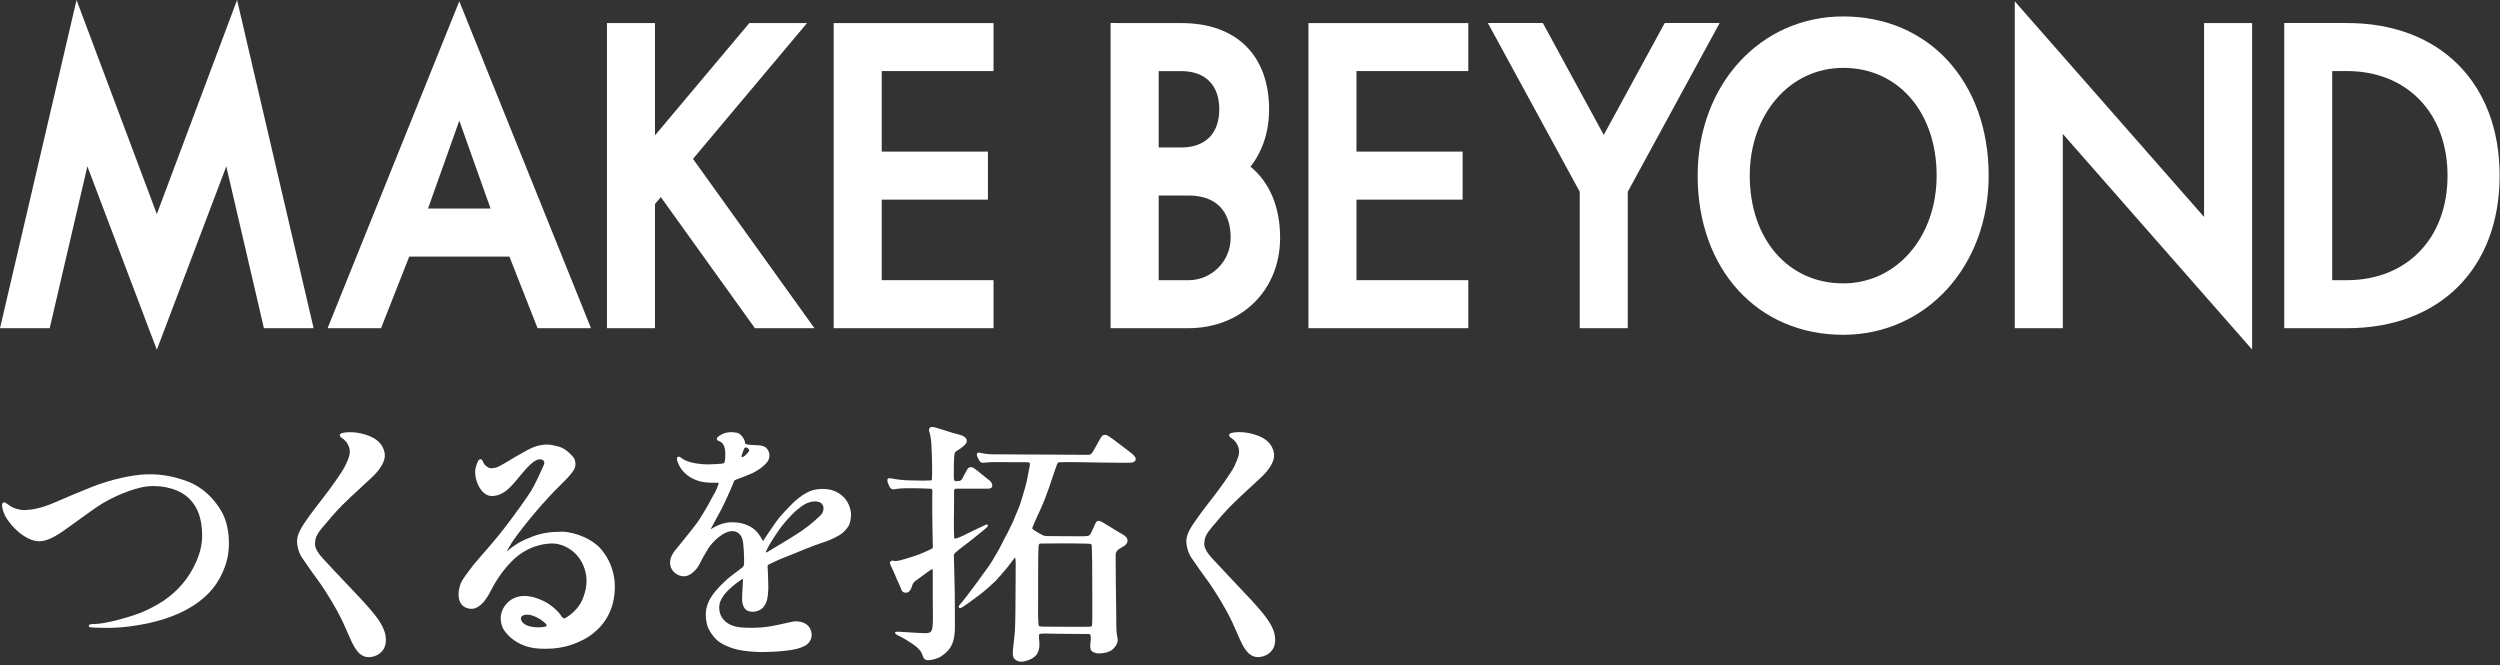
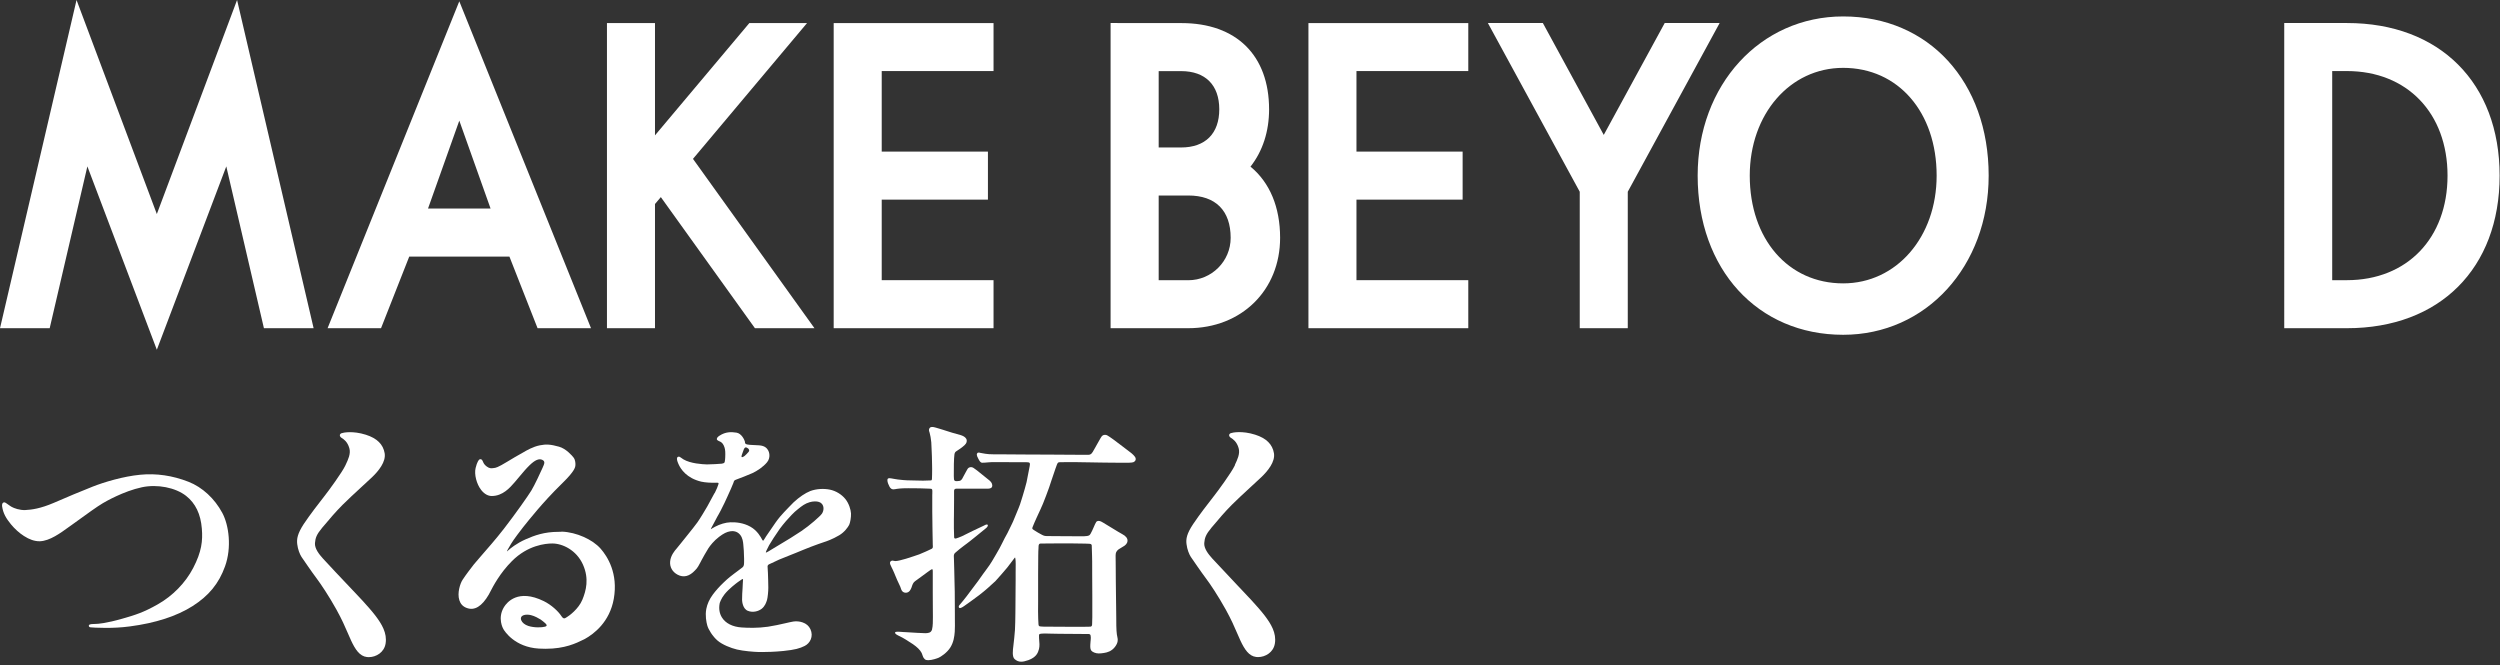
<svg xmlns="http://www.w3.org/2000/svg" version="1.1" id="レイヤー_1" x="0px" y="0px" width="406px" height="108px" viewBox="0 0 406 108" style="enable-background:new 0 0 406 108;" xml:space="preserve">
  <rect x="0" y="0" width="406" height="108" fill="#333333" stroke="none" />
  <style type="text/css">
	.st0{fill:#FFFFFF;}
</style>
  <g>
    <path class="st0" d="M25.63,98.14c-2.32,1.32-3.63,1.72-5.75,2.33c-2.62,0.75-3.94,0.86-4.49,0.86c-0.84,0-0.91,0.13-0.95,0.21   c-0.02,0.04-0.03,0.12,0.01,0.2c0.03,0.06,0.11,0.13,0.28,0.14c0.18,0.02,1.14,0.09,2.47,0.09c1.11,0,2.48-0.05,3.88-0.24   c4.2-0.55,7.63-1.67,10.21-3.31c2.63-1.68,4.25-3.66,5.25-6.43c1.12-3.09,0.63-6.7-0.43-8.68c-1.25-2.34-3.25-4.19-5.5-5.07   c-2.58-1.01-5.22-1.4-7.85-1.14c-2.74,0.26-5.86,1.2-7.69,1.92c-1.97,0.77-4.22,1.73-6.35,2.65c-2.17,0.93-3.59,1.11-4.59,1.16   c-0.94,0.05-1.87-0.31-2.23-0.51c-0.18-0.1-0.42-0.27-0.63-0.42c-0.25-0.18-0.41-0.29-0.49-0.31c-0.08-0.02-0.21-0.01-0.3,0.07   c-0.12,0.1-0.16,0.29-0.14,0.55c0.17,1.19,0.66,1.98,1.44,2.94c0.61,0.74,1.35,1.41,2.1,1.89c0.88,0.57,1.72,0.86,2.5,0.86   c0.04,0,0.08,0,0.11,0c1.59-0.06,3.32-1.32,4.71-2.33c0.15-0.11,0.3-0.22,0.45-0.32c0.3-0.21,0.64-0.46,1-0.72   c1.38-1,3.1-2.25,4.05-2.81c0.33-0.2,3.34-1.95,6.35-2.59c2.51-0.53,5.45,0.05,7.17,1.4c1.53,1.21,2.37,2.95,2.56,5.32   c0.16,1.97-0.02,3.73-1.41,6.4C30.11,94.66,28.06,96.76,25.63,98.14z" />
    <path class="st0" d="M48.27,88.37c0.1,0.87,0.43,1.67,0.7,2.08c0.24,0.35,1.69,2.48,2.42,3.44c0.74,0.99,1.99,2.85,3.25,5.11   c0.89,1.61,1.38,2.74,1.81,3.74c0.19,0.44,0.37,0.86,0.57,1.29c0.7,1.5,1.41,2.53,2.55,2.67c0.11,0.01,0.21,0.02,0.32,0.02   c1.2,0,2.5-0.78,2.73-2.2c0.28-1.71-0.63-3.18-1.64-4.52c-1.08-1.42-3.27-3.71-4.21-4.69l-0.06-0.06   c-0.99-1.03-3.56-3.77-4.26-4.54c-0.64-0.71-1.36-1.63-1.3-2.5c0.07-0.86,0.25-1.4,1.2-2.54l0.26-0.3   c0.91-1.09,1.86-2.21,3.01-3.37c0.78-0.79,1.99-1.9,3.05-2.88c0.66-0.61,1.29-1.18,1.75-1.62c1.06-1.01,2.27-2.5,2.05-3.88   c-0.24-1.45-1.23-2.44-3.06-3.02c-2.12-0.67-3.68-0.35-3.96-0.24c-0.15,0.06-0.24,0.17-0.26,0.3c-0.01,0.16,0.09,0.33,0.28,0.45   l0.02,0.01c0.33,0.21,0.94,0.61,1.24,1.66c0.27,0.9-0.21,1.88-0.58,2.67c-0.03,0.07-0.07,0.14-0.1,0.21   c-0.47,1-2.65,4.02-3.45,5.02c-0.78,0.99-2.25,2.89-3.28,4.43C48.31,86.67,48.17,87.51,48.27,88.37z" />
    <path class="st0" d="M200.49,75.67c-0.47,1-2.65,4.02-3.45,5.02c-0.78,0.99-2.25,2.89-3.28,4.43c-1.03,1.55-1.18,2.39-1.07,3.24   c0.1,0.87,0.43,1.67,0.7,2.08c0.24,0.35,1.7,2.49,2.42,3.44c0.75,0.99,1.99,2.85,3.25,5.11c0.89,1.61,1.38,2.74,1.81,3.74   c0.19,0.44,0.37,0.86,0.57,1.29c0.7,1.5,1.41,2.53,2.55,2.67c0.11,0.01,0.21,0.02,0.32,0.02c1.2,0,2.5-0.78,2.73-2.2   c0.28-1.71-0.63-3.18-1.64-4.52c-1.08-1.42-3.27-3.71-4.21-4.69l-0.06-0.06c-0.98-1.03-3.55-3.76-4.26-4.54   c-0.64-0.71-1.36-1.63-1.3-2.5c0.07-0.86,0.25-1.4,1.2-2.54l0.26-0.3c0.91-1.09,1.86-2.21,3.01-3.37c0.78-0.79,1.99-1.9,3.05-2.88   c0.66-0.61,1.29-1.18,1.75-1.62c1.06-1.01,2.27-2.5,2.05-3.88c-0.24-1.45-1.23-2.44-3.06-3.02c-2.12-0.67-3.68-0.35-3.96-0.24   c-0.15,0.06-0.24,0.17-0.26,0.3c-0.01,0.16,0.09,0.33,0.28,0.45l0.02,0.01c0.33,0.21,0.94,0.61,1.24,1.66   c0.27,0.9-0.21,1.88-0.58,2.67C200.56,75.53,200.53,75.6,200.49,75.67z" />
    <path class="st0" d="M90.7,86.37c-2.34,0-3.9,0.59-5.3,1.2c-1.55,0.68-2.54,1.52-2.82,1.77c-0.02,0.02-0.04,0.04-0.07,0.06   c-0.05,0.05-0.14,0.14-0.18,0.15c0-0.1,0.22-0.48,0.48-0.91c0.07-0.11,0.14-0.23,0.21-0.36c0.4-0.68,1.58-2.21,1.94-2.67l0.12-0.15   c0.42-0.53,1.2-1.5,2.19-2.66c0.98-1.14,2.23-2.55,4.12-4.4c2-1.95,2.04-2.57,2.06-2.86c0.03-0.42-0.08-0.94-0.26-1.18   c-0.27-0.37-1.28-1.51-2.41-1.82c-1.37-0.38-2.07-0.43-3.12-0.22c-1.1,0.22-2.14,0.82-2.76,1.19c-0.19,0.11-0.35,0.2-0.53,0.3   c-0.38,0.21-0.86,0.48-1.96,1.15c-1.61,0.98-1.9,1.02-2.24,1.05c-0.03,0-0.06,0.01-0.08,0.01c-0.26,0.04-0.58,0.08-1.03-0.25   c-0.42-0.31-0.52-0.56-0.6-0.74l-0.02-0.05c-0.08-0.18-0.16-0.39-0.39-0.41c-0.01,0-0.02,0-0.03,0c-0.22,0-0.32,0.21-0.42,0.39   c-0.12,0.23-0.22,0.49-0.36,1.04c-0.25,1.03,0.15,2.61,0.91,3.58c0.5,0.63,1.09,0.97,1.71,0.97c1.78,0,2.95-1.34,3.72-2.23   c0.25-0.29,0.51-0.59,0.75-0.89c0.56-0.67,1.13-1.35,1.68-1.88c0.87-0.84,1.52-1.12,2.04-0.88c0.54,0.25,0.36,0.64,0.09,1.24   l-0.02,0.05c-0.31,0.7-1.32,2.88-1.84,3.72c-0.52,0.85-2.55,3.74-4.43,6.17c-1.25,1.62-2.79,3.37-3.8,4.53   c-0.53,0.6-0.91,1.04-1.07,1.25l-0.04,0.05c-0.48,0.62-1.28,1.65-1.83,2.5c-0.37,0.57-0.89,2.12-0.51,3.3   c0.19,0.6,0.58,1.02,1.17,1.24c1.28,0.5,2.49-0.23,3.62-2.18l0.04-0.08c0.04-0.07,0.1-0.18,0.18-0.34   c0.47-0.91,1.57-3.04,3.54-5.01c2.57-2.57,5.43-2.85,6.55-2.85c1.65,0,3.91,1.07,4.97,3.42c1.04,2.32,0.5,4.27-0.09,5.71   c-0.62,1.51-2.17,2.63-2.46,2.79c-0.05,0.03-0.1,0.06-0.14,0.09c-0.28,0.18-0.47,0.3-0.83-0.25c-0.48-0.74-1.61-1.8-2.84-2.4   c-4.18-2.05-5.99,0.21-6.45,0.95c-1.12,1.81-0.16,3.52-0.11,3.59c0.17,0.3,1.8,2.94,5.78,3.17c0.37,0.02,0.73,0.03,1.07,0.03   c3.14,0,4.95-0.89,6.19-1.5l0.2-0.1c1.46-0.81,4.02-2.74,4.69-6.51c0.73-4.12-1.02-6.87-2.13-8.14c-1.32-1.51-3.96-2.68-6.27-2.77   C91.09,86.37,90.89,86.37,90.7,86.37z M88.52,101.77c-0.53,0.15-1.77,0.19-2.73-0.12c-0.55-0.18-0.99-0.53-1.14-0.92   c-0.08-0.2-0.08-0.39,0.01-0.54c0.14-0.26,0.53-0.37,0.95-0.37c0.21,0,0.43,0.03,0.63,0.08c0.63,0.16,1.19,0.49,1.56,0.71   c0.15,0.09,0.65,0.51,0.75,0.6c0.17,0.15,0.25,0.29,0.22,0.39C88.75,101.67,88.67,101.73,88.52,101.77z" />
    <path class="st0" d="M154.92,83.82c0-0.19,0-0.7,0.01-1.23c0-0.57,0.01-1.17,0.01-1.41v-1.42c0-0.2,0.05-0.4,0.38-0.4   c0.18,0,0.62,0,1.09,0c0.53,0,1.11,0,1.37,0c0.27,0,0.89,0,1.44,0c0.45,0,0.86,0,1,0l0.05,0c0.33,0,0.7,0,0.83-0.29   c0.13-0.3-0.02-0.72-0.37-1.01c-0.32-0.27-1.75-1.42-2.05-1.65c-0.05-0.04-0.1-0.07-0.15-0.11c-0.28-0.22-0.59-0.46-0.85-0.44   c-0.28,0.03-0.46,0.1-0.62,0.42c-0.06,0.11-0.15,0.27-0.25,0.45c-0.15,0.26-0.31,0.55-0.4,0.74c-0.18,0.4-0.37,0.6-0.6,0.63   c-0.28,0.04-0.59,0.08-0.75-0.02c-0.14-0.1-0.16-0.27-0.16-0.72V77.1c0-0.49,0-1.24,0.01-1.76c0.02-0.6,0.04-1.27,0.09-1.55   c0.05-0.28,0.13-0.41,0.37-0.55c0.25-0.15,0.9-0.59,1.28-0.95c0.39-0.37,0.36-0.65,0.34-0.84c-0.02-0.19-0.25-0.58-1.01-0.8   c-0.72-0.21-1.02-0.29-1.35-0.38c-0.24-0.06-0.78-0.24-1.14-0.36c-0.14-0.05-0.25-0.08-0.31-0.1c-0.11-0.03-0.36-0.11-0.62-0.19   c-0.24-0.07-0.49-0.15-0.61-0.18c-0.51-0.16-0.84-0.13-0.98,0.07c-0.16,0.25-0.11,0.43-0.03,0.67c0.01,0.03,0.02,0.06,0.03,0.09   c0.09,0.29,0.23,1.04,0.27,1.55c0.02,0.33,0.05,0.97,0.07,1.53c0.01,0.29,0.02,0.56,0.03,0.74c0.02,0.34,0.02,0.94,0.03,1.42   c0,0.26,0,0.5,0.01,0.66c0.01,0.45-0.02,1.36-0.03,1.61c-0.01,0.22-0.12,0.24-0.17,0.24c-0.08,0.01-0.96,0.03-1.29,0.04   c-0.17,0-0.55-0.01-0.94-0.02c-0.36-0.01-0.73-0.02-0.94-0.02c-1,0-1.79-0.1-2.21-0.15c-0.23-0.03-0.46-0.07-0.67-0.11   c-0.28-0.05-0.53-0.1-0.69-0.1c-0.01,0-0.01,0-0.02,0c-0.11,0-0.19,0.03-0.24,0.09c-0.07,0.08-0.07,0.21-0.06,0.36   c0.02,0.24,0.21,0.71,0.36,0.97c0.15,0.24,0.35,0.46,0.83,0.37l0.02,0c0.44-0.08,0.89-0.16,2.17-0.16c1.26,0,2.59,0.02,3.16,0.06   c0.12,0.01,0.21,0.01,0.29,0.01c0.28,0.01,0.31,0.01,0.4,0.1c0.08,0.08,0.07,0.38,0.06,0.67c0,0.1-0.01,0.21-0.01,0.31   c0,0.16,0,0.46,0,0.81c0,0.55,0,1.24,0,1.81c0,0.53,0.01,1.09,0.02,1.57c0.01,0.38,0.01,0.71,0.01,0.96c0,0.3,0.01,0.78,0.02,1.25   c0.01,0.41,0.02,0.79,0.02,1c0,0.29,0.01,0.49,0.01,0.62c0,0.07,0.01,0.12,0.01,0.16c0,0.02,0,0.04,0,0.06   c0.01,0.14,0.02,0.35-0.19,0.45c-0.26,0.13-1.57,0.74-2.02,0.9c-0.35,0.12-1.48,0.51-2.12,0.7l-0.22,0.06   c-0.55,0.16-1.12,0.32-1.54,0.33c-0.1,0-0.18-0.02-0.25-0.04c-0.12-0.03-0.24-0.06-0.38,0c-0.22,0.1-0.29,0.28-0.2,0.56   c0.04,0.12,0.11,0.27,0.21,0.47c0.12,0.24,0.27,0.53,0.44,0.94l0.16,0.39c0.23,0.56,0.42,1,0.61,1.38   c0.21,0.41,0.26,0.58,0.31,0.73c0.01,0.04,0.03,0.08,0.04,0.13c0.14,0.39,0.39,0.58,0.75,0.58c0.02,0,0.03,0,0.05,0   c0.55-0.03,0.76-0.53,0.87-0.8l0.02-0.05c0.02-0.05,0.04-0.11,0.06-0.18c0.09-0.27,0.21-0.64,0.54-0.86c0.29-0.2,0.68-0.49,1.1-0.8   c0.2-0.15,0.4-0.3,0.6-0.44l0.2-0.15c0.43-0.31,0.76-0.56,0.86-0.54c0.09,0.03,0.09,0.2,0.09,0.38l0,0.06c0,0.09,0,0.53,0,1.07   c0,0.84,0,1.92,0,2.27c0,0.3,0.01,1.28,0.01,2.18c0,0.77,0.01,1.49,0.01,1.68c0,0.05,0,0.12,0,0.19c0,0.49,0.01,1.41-0.14,1.97   c-0.16,0.56-0.67,0.58-1.04,0.59c-0.04,0-0.07,0-0.1,0c-0.28,0.01-2.07-0.1-3.03-0.16c-0.27-0.02-0.47-0.03-0.56-0.03   c-0.08,0-0.17-0.01-0.26-0.02c-0.59-0.04-0.98-0.06-1.01,0.11c-0.04,0.21,0.33,0.4,0.78,0.61c0.42,0.19,1.38,0.77,2.11,1.27   c0.7,0.48,1.17,0.95,1.4,1.39c0.08,0.16,0.12,0.29,0.16,0.41c0.07,0.22,0.13,0.41,0.39,0.66c0.12,0.11,0.31,0.15,0.54,0.15   c0.62,0,1.49-0.31,1.69-0.4c0.33-0.14,1.39-0.81,1.93-1.71c0.51-0.85,0.63-1.71,0.69-2.52c0.04-0.54,0.03-1.39,0.02-2.07   c0-0.25,0-0.49,0-0.69c0-0.37-0.01-1.14-0.01-1.9c-0.01-0.73-0.01-1.49-0.01-1.84c0-0.35-0.02-0.99-0.04-1.68   c-0.02-0.69-0.04-1.4-0.04-1.78c0-0.5-0.03-1.29-0.05-1.81c-0.01-0.25-0.02-0.45-0.02-0.51c0-0.18,0.06-0.4,0.21-0.52   c0.04-0.03,0.12-0.1,0.21-0.18c0.24-0.21,0.65-0.56,1.09-0.88c0.6-0.44,1.6-1.21,2.07-1.61c0.46-0.39,1.4-1.16,1.62-1.32   c0.22-0.16,0.39-0.42,0.31-0.55c-0.1-0.15-0.35-0.04-0.58,0.09c-0.17,0.09-0.55,0.26-0.95,0.45c-0.32,0.15-0.66,0.3-0.91,0.43   c-0.27,0.13-0.62,0.31-0.93,0.46c-0.35,0.18-0.68,0.34-0.83,0.41c-0.28,0.13-0.83,0.33-0.95,0.36c-0.07,0.01-0.17,0.03-0.24-0.02   c-0.04-0.03-0.06-0.09-0.07-0.17c-0.01-0.14-0.01-0.45-0.02-0.74c0-0.31-0.01-0.6-0.02-0.73c-0.01-0.18-0.01-0.93,0-1.47   C154.92,84.12,154.92,83.93,154.92,83.82z" />
    <path class="st0" d="M163.57,92.18c0.37-0.46,0.96-1.25,1.09-1.43c0.04-0.05,0.15-0.21,0.18-0.22c0.03,0.03,0.11,0.28,0.11,1.06   c0,0.42,0,1.01-0.01,1.55c0,0.46,0,0.89,0,1.15c0,0.27,0,0.75-0.01,1.25c-0.01,0.55-0.01,1.12-0.01,1.48c0,0.37,0,0.93-0.01,1.45   c0,0.46-0.01,0.89-0.01,1.14c0,0.54-0.04,2.33-0.07,2.7c-0.05,0.78-0.18,1.92-0.24,2.41c-0.01,0.05-0.01,0.12-0.02,0.19   c-0.08,0.62-0.23,1.76,0.21,2.13c0.3,0.26,0.61,0.42,1.06,0.42c0.31,0,0.69-0.08,1.19-0.26c1.26-0.47,1.54-1.17,1.7-1.79   c0.13-0.5,0.07-1.11,0.03-1.52c-0.01-0.1-0.02-0.19-0.02-0.27c-0.02-0.35-0.02-0.6,0.09-0.65c0.12-0.06,0.54-0.09,0.87-0.09   c0.12,0,0.41,0.01,0.75,0.02c0.52,0.02,1.16,0.03,1.56,0.03c0.33,0,0.88,0,1.42,0.01c0.53,0,1.05,0.01,1.36,0.01   c0.38,0,0.89,0.01,1.3,0.01c0.25,0,0.46,0,0.55,0c0.26,0,0.43,0.01,0.48,0.26c0.05,0.24,0.03,0.49,0.01,0.72l-0.02,0.18   c-0.03,0.3-0.07,0.87-0.03,1.13c0.05,0.3,0.12,0.51,0.61,0.72c0.5,0.21,0.96,0.17,1.6,0.07c0.54-0.08,1.23-0.27,1.78-0.98   c0.52-0.68,0.46-1.15,0.44-1.33c-0.01-0.11-0.04-0.22-0.06-0.33c-0.03-0.12-0.05-0.25-0.07-0.38c-0.03-0.23-0.09-0.84-0.09-1.43   c0-0.27-0.01-0.82-0.01-1.39c-0.01-0.68-0.02-1.38-0.02-1.79c0-0.33-0.01-0.89-0.02-1.54c-0.01-0.84-0.03-1.79-0.03-2.52   c0-0.69-0.01-1.21-0.01-1.71c0-0.42-0.01-0.82-0.01-1.27c0-0.35,0-0.6-0.01-0.79c0-0.33-0.01-0.47,0.02-0.65   c0.03-0.26,0.21-0.53,0.47-0.72c0.11-0.08,0.28-0.18,0.44-0.27c0.18-0.11,0.37-0.21,0.49-0.3c0.16-0.12,0.5-0.38,0.51-0.82   c0.02-0.4-0.28-0.78-0.86-1.08c-0.36-0.19-0.99-0.58-1.45-0.86c-0.22-0.13-0.4-0.25-0.51-0.31c-0.13-0.07-0.34-0.2-0.56-0.34   c-0.38-0.23-0.78-0.48-0.9-0.53c-0.28-0.13-0.64-0.18-0.81,0.09c-0.12,0.19-0.25,0.48-0.38,0.79c-0.08,0.17-0.16,0.35-0.23,0.51   l-0.02,0.05c-0.2,0.41-0.34,0.71-0.5,0.8c-0.16,0.09-0.49,0.15-0.85,0.15c-0.14,0-0.63,0-1.2,0c-0.74,0-1.6-0.01-1.93-0.01   c-0.3,0-0.93,0-1.52-0.01c-0.53,0-1.04-0.01-1.26-0.01c-0.46,0-0.57-0.04-0.9-0.2c-0.34-0.16-1.03-0.58-1.28-0.75l-0.06-0.04   c-0.22-0.15-0.29-0.19-0.21-0.43c0.1-0.28,0.45-1.09,0.72-1.67c0.45-0.96,0.78-1.68,0.99-2.19c0.27-0.66,0.76-1.95,1-2.64   c0.09-0.27,0.22-0.66,0.35-1.06c0.19-0.57,0.38-1.16,0.49-1.44c0.07-0.19,0.13-0.38,0.19-0.56c0.1-0.28,0.18-0.52,0.23-0.63   c0.01-0.03,0.02-0.06,0.04-0.08c0.06-0.15,0.12-0.28,0.34-0.3c0.29-0.02,1.94-0.02,2.49-0.02c0.26,0,0.7,0.01,1.17,0.02   c0.5,0.01,1.02,0.02,1.34,0.02c0.29,0,0.71,0.01,1.15,0.02c0.48,0.01,0.98,0.02,1.37,0.02c0.37,0,0.77,0.01,1.16,0.01   c0.39,0.01,0.79,0.01,1.15,0.01c0.14,0,0.3,0,0.46,0c0.71,0.01,1.51,0.01,1.75-0.09c0.3-0.14,0.42-0.35,0.36-0.64   c-0.07-0.31-0.59-0.76-0.86-0.96l0,0c-0.12-0.09-0.41-0.31-0.71-0.54c-0.36-0.27-0.76-0.58-0.96-0.73   c-0.12-0.09-0.29-0.22-0.48-0.36c-0.39-0.3-0.84-0.64-1.05-0.77c-0.08-0.05-0.15-0.1-0.22-0.15c-0.22-0.15-0.43-0.29-0.65-0.29   c-0.3,0-0.51,0.04-0.79,0.57c-0.14,0.26-0.35,0.63-0.56,0.99c-0.2,0.35-0.39,0.68-0.5,0.89l-0.01,0.01   c-0.21,0.4-0.41,0.78-0.88,0.78c-0.22,0-0.62,0-1.07,0c-0.6,0-1.3-0.01-1.79-0.01c-0.44,0-1,0-1.56-0.01   c-0.56,0-1.12-0.01-1.55-0.01c-0.43,0-1.37-0.01-2.27-0.01c-0.91-0.01-1.84-0.01-2.27-0.01c-0.46,0-1.64-0.01-2.78-0.02   c-0.97-0.01-1.88-0.01-2.19-0.01c-0.49,0-0.91-0.03-1.27-0.09c-0.34-0.05-0.58-0.1-0.79-0.14c-0.02,0-0.05-0.01-0.07-0.02   c-0.18-0.04-0.4-0.09-0.49,0.16c-0.09,0.24,0.12,0.63,0.25,0.87l0.05,0.08c0.11,0.21,0.27,0.51,0.56,0.51   c0.29,0,0.68-0.03,0.95-0.06c0.28-0.04,0.95-0.05,1.33-0.04c0.41,0.01,2.01,0.01,2.61,0.01c0.33,0,0.82,0,1.23,0   c0.31,0,0.57,0,0.71,0c0.25,0,0.77,0,0.83,0.09c0.07,0.09,0.12,0.15,0.04,0.57c-0.09,0.49-0.41,2.18-0.5,2.57   c-0.09,0.38-0.48,1.79-0.64,2.27c-0.05,0.15-0.12,0.37-0.19,0.61c-0.15,0.49-0.32,1.04-0.46,1.33c-0.09,0.2-0.25,0.6-0.42,1.02   c-0.2,0.49-0.4,0.99-0.49,1.18c-0.06,0.12-0.16,0.34-0.28,0.59c-0.23,0.49-0.52,1.09-0.63,1.29c-0.17,0.29-0.75,1.37-0.89,1.7   c-0.14,0.31-0.57,1.1-0.94,1.72c-0.1,0.17-0.2,0.34-0.3,0.51c-0.26,0.45-0.53,0.91-0.79,1.28c-0.22,0.32-0.44,0.61-0.65,0.9   c-0.13,0.17-0.25,0.34-0.37,0.5c-0.1,0.15-0.23,0.33-0.37,0.52c-0.28,0.4-0.59,0.85-0.82,1.13c-0.22,0.28-0.63,0.84-1,1.33   c-0.18,0.25-0.35,0.47-0.47,0.63c-0.31,0.42-0.87,1.09-1.11,1.37l-0.09,0.1c-0.08,0.1-0.12,0.2-0.11,0.29   c0.01,0.09,0.06,0.15,0.09,0.16c0.1,0.09,0.38-0.01,0.75-0.27c0.57-0.4,1.57-1.11,2.48-1.8c0.91-0.69,1.97-1.64,2.65-2.29   C162.17,93.81,163.17,92.67,163.57,92.18z M168.59,97.75c0-0.46,0-0.89,0-1.13c0-0.24,0-0.83,0-1.47c0-0.74,0-1.54,0-1.92   c0-0.35,0.01-0.87,0.01-1.43c0.01-0.57,0.01-1.15,0.01-1.55c0-0.52,0.02-0.93,0.04-1.2c0.01-0.13,0.01-0.23,0.01-0.29   c0-0.32,0.11-0.49,0.32-0.49c0.32-0.01,2.01-0.02,2.58-0.02h2.56c0.4,0,0.93,0.01,1.36,0.02c0.31,0.01,0.58,0.01,0.73,0.01   c0.22,0,0.4,0.01,0.54,0.02c0.08,0,0.14,0.01,0.19,0.01c0.04,0,0.36,0.01,0.36,0.29c0,0.29,0.02,1.2,0.05,1.69   c0.02,0.42,0.02,1.29,0.02,2.2l0,0.57c0,0.55,0,1.18,0.01,1.83c0,0.68,0.01,1.37,0.01,2v3.33c0,0.31-0.01,0.55-0.02,0.74   c-0.01,0.15-0.01,0.27-0.01,0.36c0.01,0.28-0.08,0.43-0.27,0.45c-0.21,0.02-1.53,0.02-2.49,0.02c-0.26,0-0.49,0-0.68,0   c-0.49,0-1.28,0-2.01-0.01c-0.64,0-1.25-0.01-1.58-0.01c-0.7,0-1.08,0-1.28-0.03c-0.03,0-0.05-0.01-0.08-0.01   c-0.17-0.02-0.3-0.04-0.32-0.34c-0.03-0.36-0.07-1.39-0.07-2.12C168.59,98.88,168.59,98.29,168.59,97.75z" />
    <path class="st0" d="M128.88,81.58c-0.01,0.02-1.5,1.5-2.2,2.33c-0.48,0.57-0.99,1.32-1.4,1.93c-0.2,0.29-0.37,0.55-0.51,0.74   c-0.29,0.4-0.47,0.7-0.59,0.9c-0.06,0.1-0.1,0.16-0.13,0.2l-0.02,0.03c-0.03,0.05-0.07,0.1-0.11,0.1h0c-0.01,0-0.05-0.02-0.12-0.13   c-0.01-0.02-0.02-0.04-0.04-0.07c-0.19-0.36-0.77-1.45-1.89-2.07c-1.15-0.65-2.4-0.75-3.24-0.72c-0.77,0.02-1.72,0.3-2.52,0.73   c-0.5,0.27-0.6,0.35-0.64,0.38c0,0-0.01,0.01-0.01,0.01l0,0l-0.02,0c0-0.04,0.04-0.18,0.3-0.62c0.07-0.12,0.22-0.4,0.39-0.73   c0.22-0.42,0.47-0.9,0.61-1.12c0.17-0.28,0.43-0.81,0.66-1.28c0.09-0.19,0.18-0.37,0.26-0.52c0.16-0.33,0.32-0.69,0.48-1.04   c0.1-0.24,0.2-0.46,0.3-0.67c0.18-0.37,0.37-0.82,0.5-1.15c0.06-0.13,0.1-0.25,0.14-0.33c0.03-0.07,0.05-0.14,0.07-0.2   c0.05-0.18,0.08-0.29,0.47-0.42c0.51-0.18,1.84-0.7,2.56-1.02c0.75-0.34,1.78-1.02,2.39-1.77c0.65-0.8,0.31-1.73,0.18-1.93   l-0.02-0.03c-0.14-0.23-0.43-0.72-1.45-0.79c-0.4-0.03-0.72-0.04-0.97-0.05c-0.42-0.02-0.69-0.03-0.97-0.09   c-0.33-0.07-0.35-0.22-0.36-0.38c0-0.04-0.01-0.09-0.02-0.13c-0.08-0.26-0.53-1.28-1.36-1.41c-0.95-0.16-1.69-0.07-2.42,0.3   c-0.73,0.37-0.79,0.62-0.76,0.8c0.01,0.04,0.03,0.15,0.49,0.34c0.13,0.05,0.44,0.22,0.63,0.65c0.19,0.42,0.25,0.76,0.25,1.39   c0,0.8-0.07,1.17-0.1,1.29c-0.05,0.2-0.3,0.24-0.47,0.27c-0.18,0.03-1.93,0.13-2.41,0.12c-0.76-0.02-2.67-0.14-3.82-0.82   c-0.12-0.08-0.23-0.15-0.32-0.22c-0.21-0.16-0.36-0.27-0.55-0.2c-0.07,0.03-0.12,0.08-0.15,0.15c-0.08,0.19-0.01,0.53,0.21,1.02   c0.36,0.83,1.32,2.3,3.7,2.87c0.7,0.15,1.54,0.2,2.44,0.17c0.07,0,0.27-0.01,0.34,0.04c0.05,0.04,0.05,0.04,0,0.25   c-0.05,0.2-0.32,0.88-0.56,1.33L116,80.15c-0.29,0.53-0.88,1.64-1.14,2.1c-0.28,0.49-1.17,1.98-1.6,2.58   c-0.41,0.56-0.96,1.26-1.73,2.21c-0.35,0.42-0.68,0.84-0.97,1.21c-0.31,0.39-0.56,0.7-0.7,0.86c-0.24,0.27-0.95,1.08-1.03,2.08   c-0.08,0.91,0.38,1.71,1.23,2.15c0.96,0.5,1.91,0.26,2.81-0.71c0.38-0.33,0.72-0.99,0.92-1.38c0.04-0.08,0.07-0.15,0.1-0.2   l0.02-0.04c0.2-0.36,0.8-1.47,1.15-2c0.27-0.4,0.85-1.17,1.72-1.83c0.73-0.55,1.25-0.81,1.82-0.9c0.45-0.07,1.1-0.03,1.59,0.56   c0.42,0.5,0.49,1.22,0.52,1.57c0,0.04,0.01,0.08,0.01,0.11c0.04,0.29,0.12,1.43,0.12,2.24c0,0.09,0,0.17,0,0.25   c0,0.65,0,0.92-0.26,1.13c-0.21,0.17-0.56,0.43-0.86,0.65c-0.15,0.11-0.28,0.21-0.39,0.29l-0.12,0.09   c-0.34,0.26-0.92,0.68-1.66,1.4c-0.75,0.71-1.32,1.36-1.81,2.02c-0.55,0.76-0.89,1.52-1.04,2.31c-0.2,1.08,0.01,2.13,0.16,2.67   c0.18,0.66,0.86,1.77,1.68,2.47c0.78,0.66,2.14,1.2,3.14,1.44c1.02,0.25,2.82,0.39,3.4,0.4c0.1,0,0.34,0.01,0.69,0.01   c0.76,0,2.02-0.03,3.44-0.17c1.93-0.2,2.66-0.42,3.47-0.82c0.86-0.43,1.48-1.53,0.93-2.72c-0.24-0.52-0.68-0.91-1.29-1.11   c-0.46-0.16-1.02-0.21-1.5-0.13c-0.32,0.05-0.78,0.16-1.31,0.28c-0.83,0.19-1.85,0.42-2.8,0.56c-1.68,0.24-3.24,0.19-4.27,0.12   c-1.48-0.1-2.62-0.68-3.21-1.64c-0.39-0.64-0.52-1.4-0.36-2.26c0-0.02,0.01-0.04,0.01-0.05c0-0.01,0.22-0.74,0.8-1.46   c0.72-0.89,1.83-1.72,2.15-1.96c0.6-0.44,0.75-0.51,0.81-0.49c0.04,0.01,0.03,0.14,0.01,0.33l0,0.01   c-0.01,0.11-0.02,0.32-0.03,0.53c-0.01,0.25-0.02,0.5-0.03,0.64c-0.02,0.25-0.1,1.47-0.08,1.88c0.01,0.24,0.1,1.44,0.94,1.77   c0.83,0.33,1.72,0.07,2.24-0.33c0.55-0.43,0.74-1.03,0.86-1.4l0.01-0.03c0.11-0.36,0.22-1.47,0.21-2l0-0.06   c-0.01-0.54-0.03-1.82-0.06-2.33c-0.01-0.19-0.02-0.36-0.03-0.51c-0.02-0.26-0.03-0.45-0.03-0.57c0-0.17,0.17-0.3,0.27-0.34   c0.04-0.02,0.19-0.09,0.39-0.18c0.36-0.17,0.9-0.43,1.22-0.57c0.39-0.16,1.38-0.56,2.11-0.85l0.58-0.23c0.51-0.21,2.03-0.84,2.47-1   l0.27-0.1c0.51-0.19,1.37-0.51,1.88-0.67c0.3-0.09,1.36-0.45,2.46-1.11c0.84-0.5,1.4-1.29,1.6-1.68c0.16-0.32,0.33-1.23,0.3-1.85   c-0.04-0.64-0.33-1.61-0.91-2.34c-0.61-0.76-1.55-1.33-2.52-1.53c-1.03-0.21-2.21-0.13-3.17,0.22   C130.76,80.08,129.83,80.7,128.88,81.58z M120.49,73.82c0.06-0.16,0.24-0.71,0.3-0.83c0.06-0.12,0.18-0.43,0.45-0.31   c0.17,0.07,0.31,0.17,0.38,0.31c0.07,0.14,0.07,0.25-0.07,0.42c-0.14,0.17-0.5,0.54-0.66,0.66c-0.16,0.12-0.35,0.21-0.43,0.16   C120.38,74.18,120.43,73.98,120.49,73.82z M133.49,81.84c0.38,0.47,0.28,1.15-0.01,1.58c-0.28,0.41-2,1.93-3.33,2.82   c-1.14,0.76-2.33,1.5-3.64,2.27c-0.35,0.21-0.68,0.41-0.98,0.59c-0.51,0.32-1.04,0.64-1.14,0.64c0,0-0.01,0-0.01,0   c-0.04-0.07,0.13-0.46,0.51-1.17l0.01-0.02c0.19-0.36,1.17-1.88,1.75-2.69c0.57-0.78,1.48-1.81,1.92-2.25   c0.44-0.44,0.56-0.56,1.02-0.93c0.66-0.53,1.14-0.9,1.89-1.12c0.27-0.08,0.57-0.13,0.86-0.13   C132.81,81.42,133.25,81.54,133.49,81.84z" />
    <path class="st0" d="M66.46,41.67h16.27L87.3,53.3h8.68L74.59,0.21L53.2,53.3h8.68L66.46,41.67z M69.51,33.87l5.08-14.28   l5.08,14.28H69.51z" />
    <polygon class="st0" points="161.35,45.5 143.19,45.5 143.19,32.42 160.44,32.42 160.44,24.62 143.19,24.62 143.19,11.54    161.35,11.54 161.35,3.75 135.39,3.75 135.39,53.3 161.35,53.3  " />
    <polygon class="st0" points="256.55,53.3 264.35,53.3 264.35,31.14 279.27,3.74 270.35,3.74 260.45,21.91 250.56,3.74 241.63,3.74    256.55,31.14  " />
-     <polygon class="st0" points="335,21.75 365.74,56.76 365.74,3.75 357.94,3.75 357.94,35.23 327.2,0.22 327.2,53.3 335,53.3  " />
    <polygon class="st0" points="238.45,45.5 220.29,45.5 220.29,32.42 237.53,32.42 237.53,24.62 220.29,24.62 220.29,11.54    238.45,11.54 238.45,3.75 212.49,3.75 212.49,53.3 238.45,53.3  " />
    <polygon class="st0" points="106.37,33.13 107.32,32.01 122.6,53.3 132.27,53.3 112.54,25.8 131.06,3.75 121.69,3.75 106.37,21.98    106.37,3.75 98.57,3.75 98.57,53.3 106.37,53.3  " />
    <polygon class="st0" points="14.19,27.02 25.47,56.8 36.75,27.02 42.86,53.3 50.93,53.3 38.5,0 25.47,34.76 12.43,0 0.08,52.97    0,53.3 8.07,53.3  " />
    <path class="st0" d="M299.33,54.37c13.47,0,23.63-11.11,23.63-25.85c0-15.22-9.72-25.85-23.63-25.85   c-13.47,0-23.63,11.11-23.63,25.85C275.7,43.74,285.42,54.37,299.33,54.37z M284.16,28.52c0-9.98,6.52-17.5,15.17-17.5   c8.94,0,15.18,7.2,15.18,17.5c0,9.98-6.52,17.5-15.18,17.5C290.4,46.02,284.16,38.83,284.16,28.52z" />
    <path class="st0" d="M405.94,28.52c0-15.05-9.73-24.78-24.78-24.78h-10.2V53.3h10.2C396.21,53.3,405.94,43.58,405.94,28.52z    M397.48,28.52c0,10.16-6.57,16.98-16.35,16.98h-2.38V11.54h2.38C390.91,11.54,397.48,18.37,397.48,28.52z" />
    <path class="st0" d="M207.89,38.62c0-4.96-1.66-8.96-4.81-11.56c1.98-2.51,3.02-5.72,3.02-9.3c0-8.77-5.32-14.01-14.22-14.01   l-11.52-0.01V53.3h12.6C201.62,53.3,207.89,47.13,207.89,38.62z M188.17,23.95v-12.4h3.64c3.94,0,6.2,2.26,6.2,6.2   s-2.26,6.2-6.2,6.2H188.17z M188.17,31.75h4.81c4.43,0,6.88,2.44,6.88,6.88c0,3.79-3.09,6.88-6.88,6.88h-4.81V31.75z" />
  </g>
</svg>